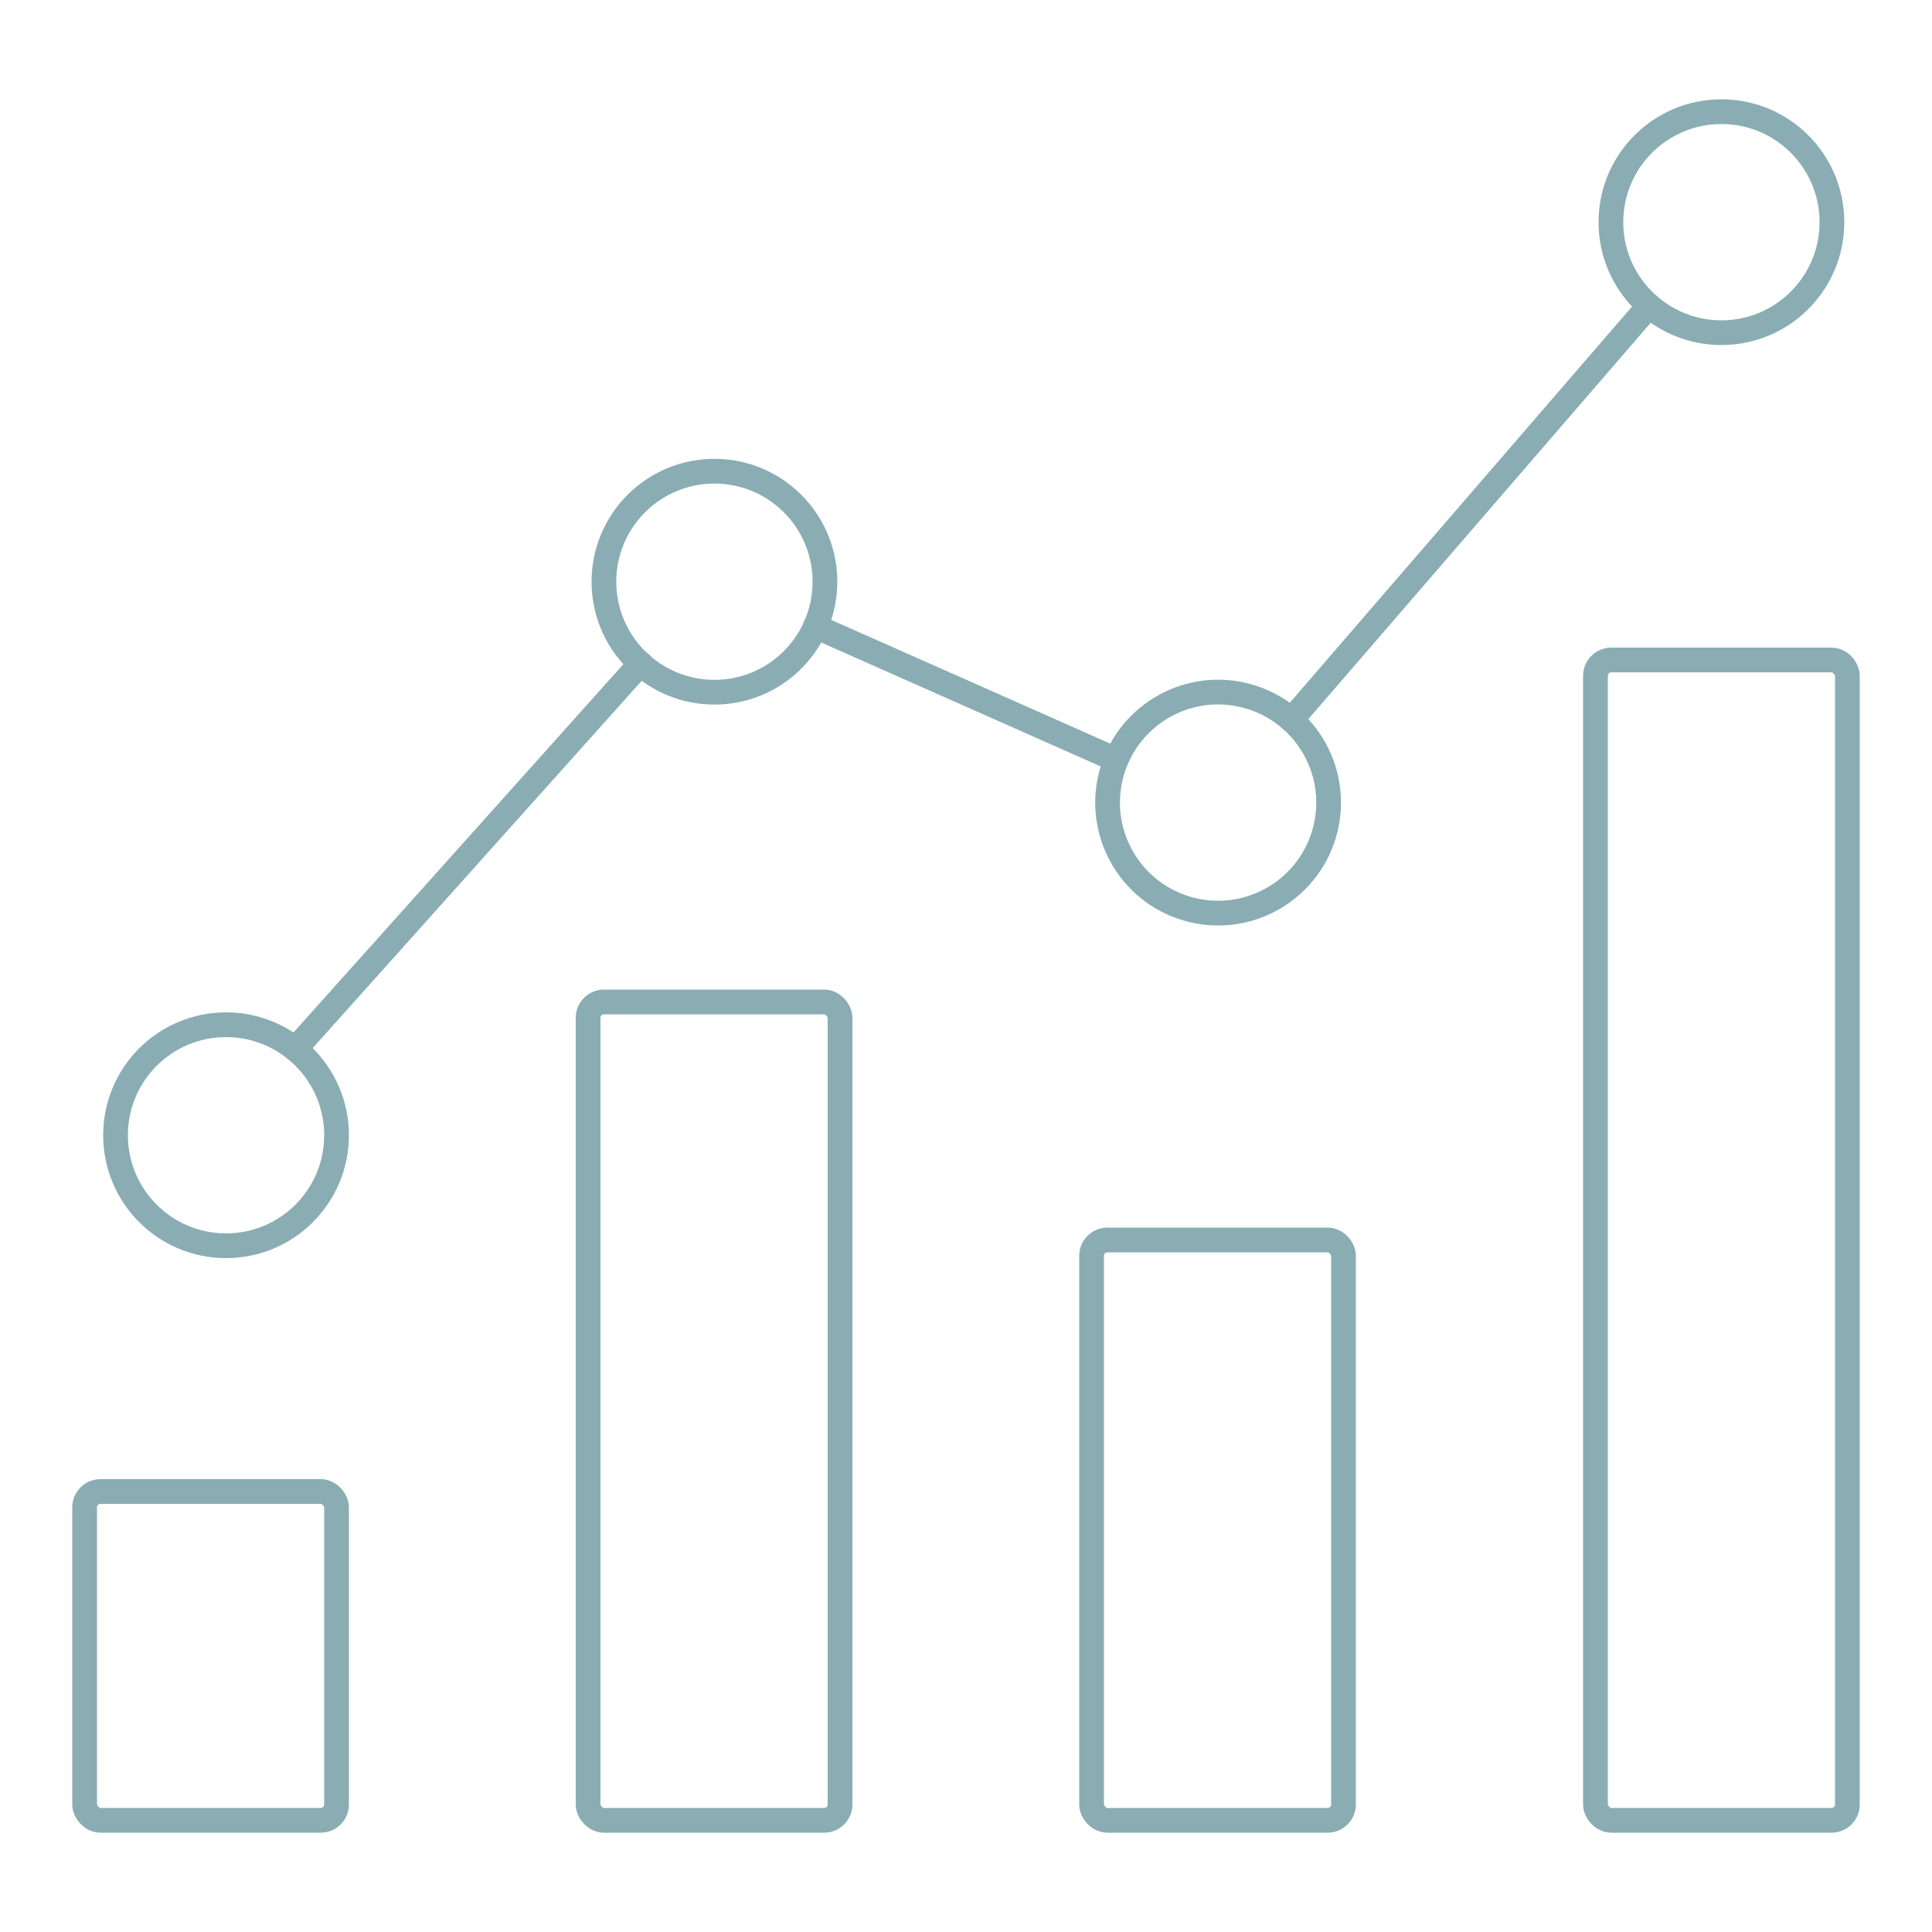
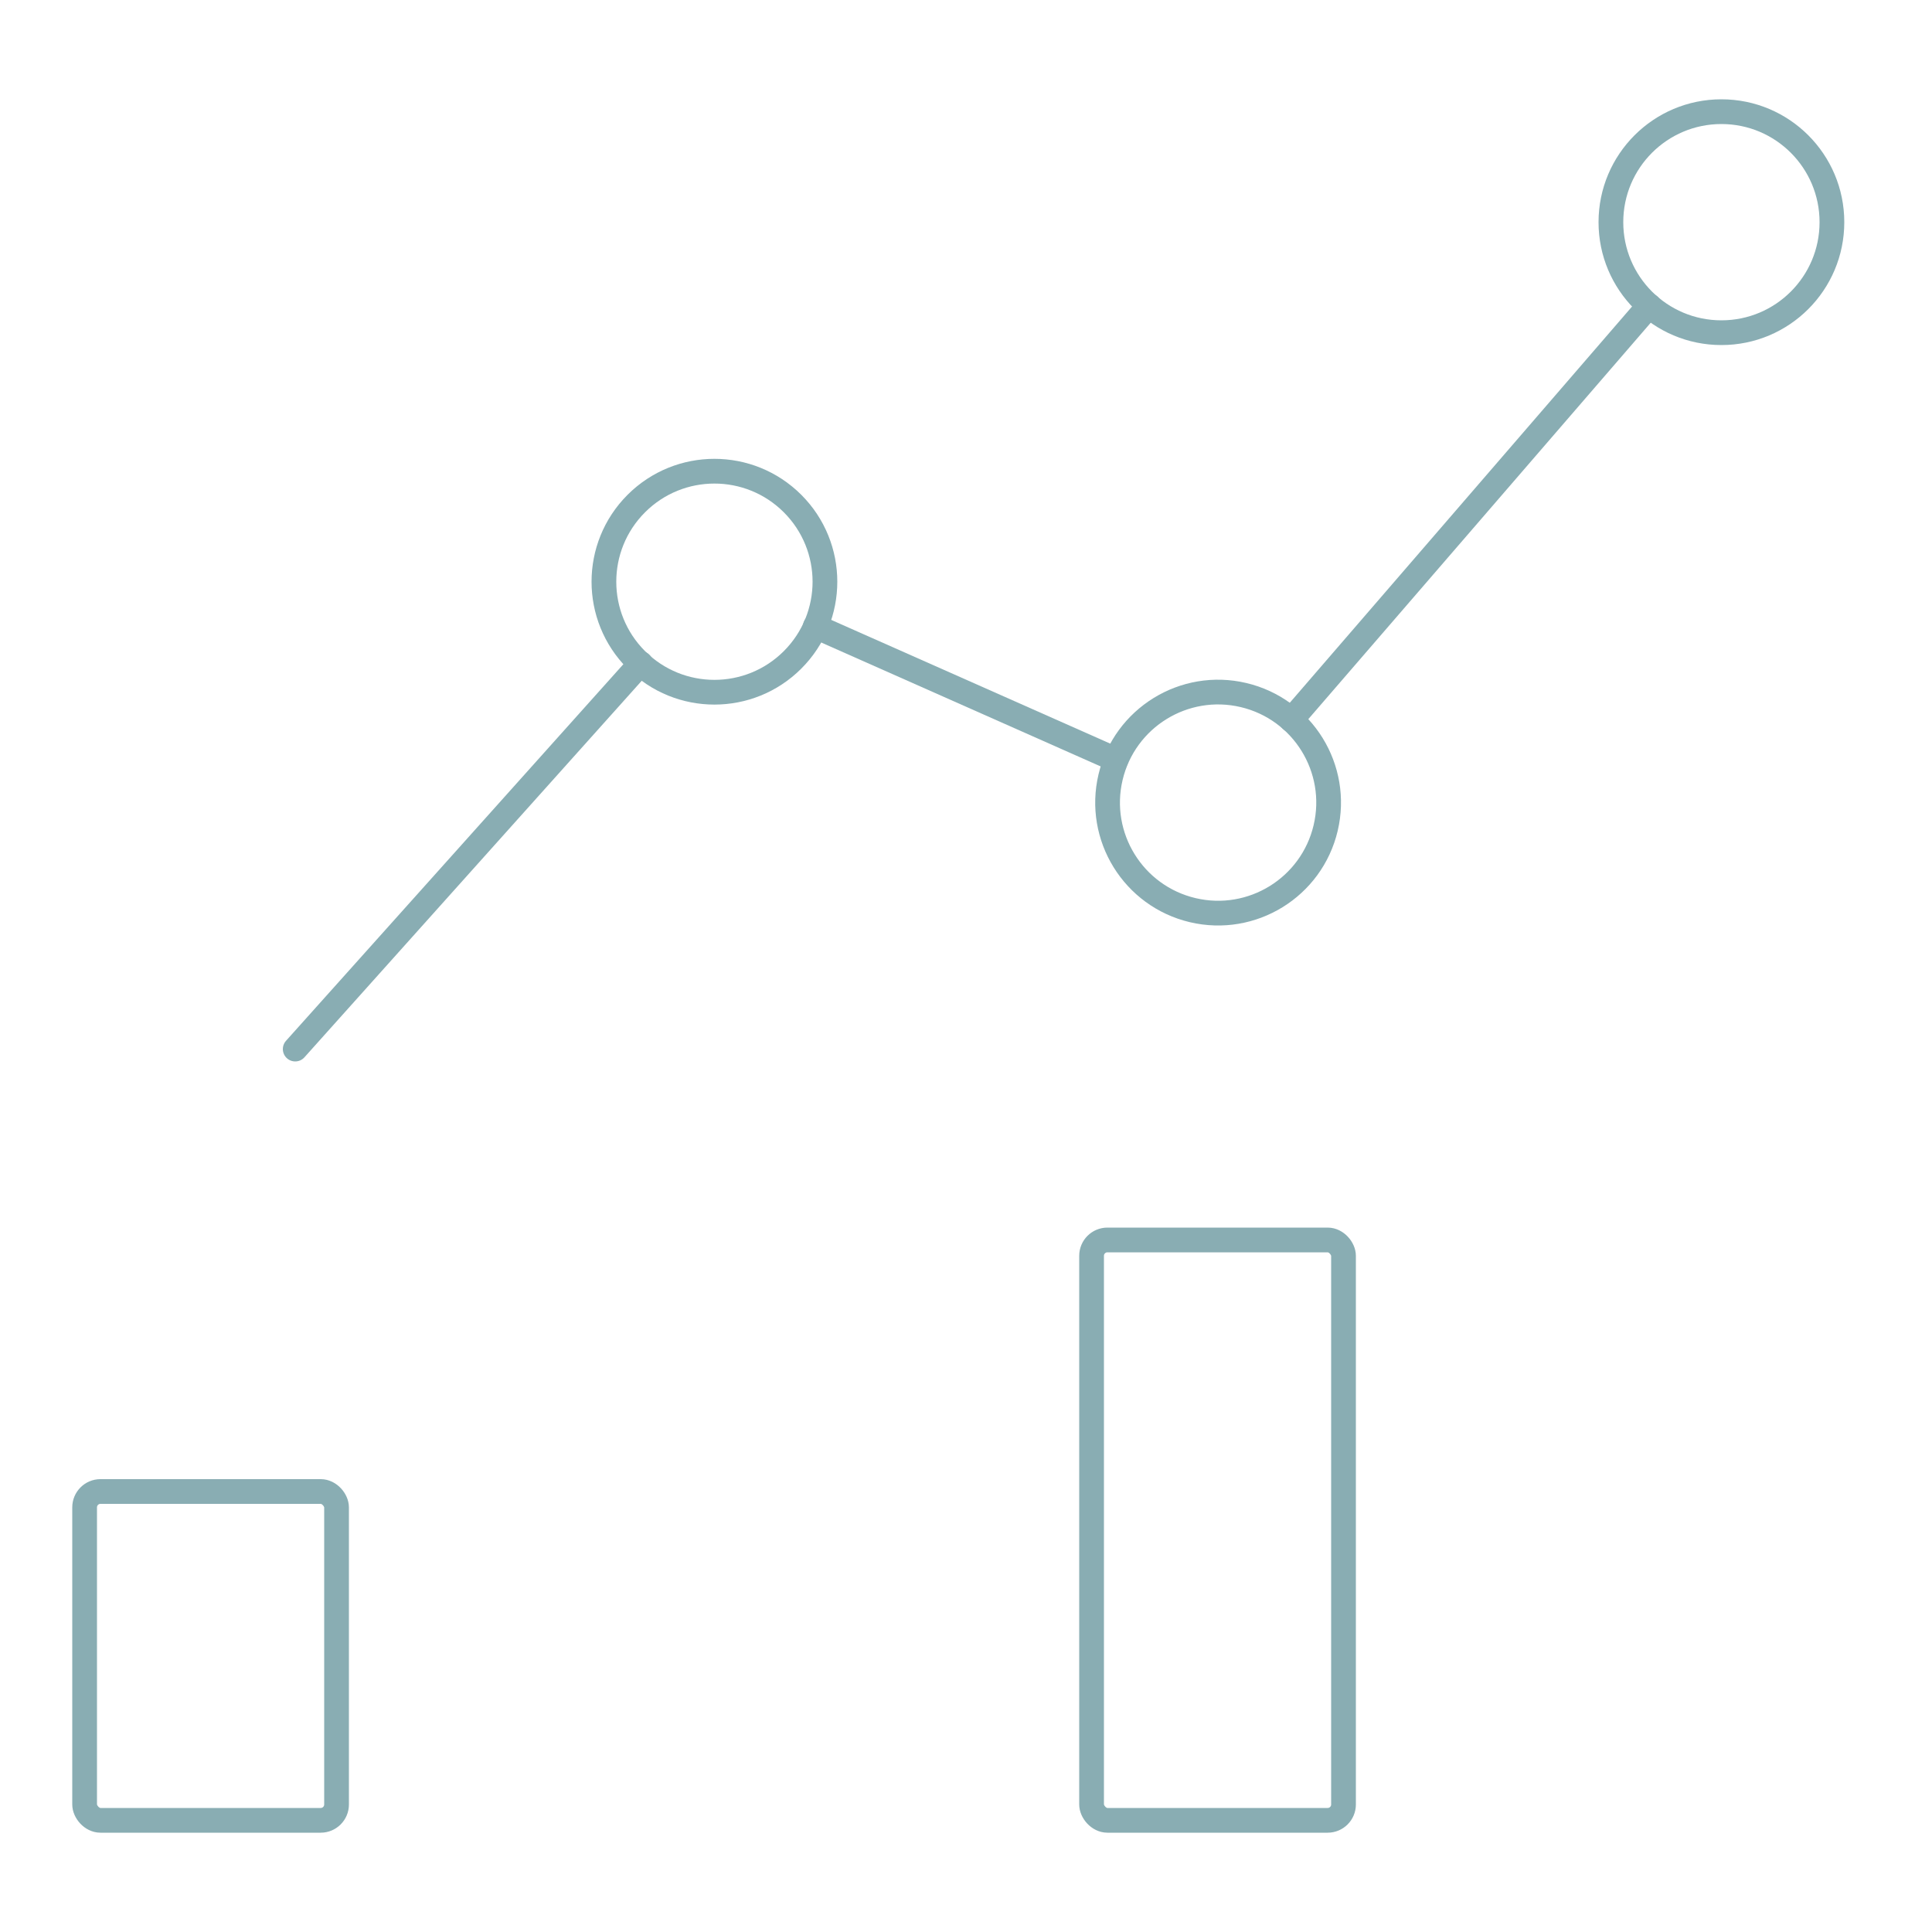
<svg xmlns="http://www.w3.org/2000/svg" id="Ebene_4" data-name="Ebene 4" version="1.1" viewBox="0 0 500 500">
  <defs>
    <style>
      .cls-1 {
        fill: none;
        stroke: #89adb3;
        stroke-linecap: round;
        stroke-miterlimit: 10;
        stroke-width: 6.4px;
      }
    </style>
  </defs>
  <rect class="cls-1" x="21.9" y="386" width="65.2" height="85.1" rx="4.1" ry="4.1" />
-   <rect class="cls-1" x="152.2" y="259.3" width="65.2" height="211.8" rx="4.1" ry="4.1" />
  <rect class="cls-1" x="282.5" y="320.9" width="65.2" height="150.2" rx="4.1" ry="4.1" />
-   <rect class="cls-1" x="412.9" y="170.8" width="65.2" height="300.3" rx="4.1" ry="4.1" />
  <g>
    <line class="cls-1" x1="334.2" y1="186.3" x2="426.8" y2="79.1" />
    <line class="cls-1" x1="211" y1="162.1" x2="288.8" y2="196.6" />
    <line class="cls-1" x1="76.4" y1="271.5" x2="165.8" y2="171.7" />
    <circle class="cls-1" cx="184.8" cy="150.5" r="28.6" transform="translate(-52.2 174.8) rotate(-45)" />
-     <circle class="cls-1" cx="58.5" cy="293.8" r="28.6" />
    <circle class="cls-1" cx="315.2" cy="207.6" r="28.6" transform="translate(40.7 466.7) rotate(-76.7)" />
    <path class="cls-1" d="M474.1,57.5c0,15.8-12.8,28.6-28.6,28.6s-28.6-12.8-28.6-28.6,12.8-28.6,28.6-28.6,28.6,12.8,28.6,28.6Z" />
  </g>
</svg>